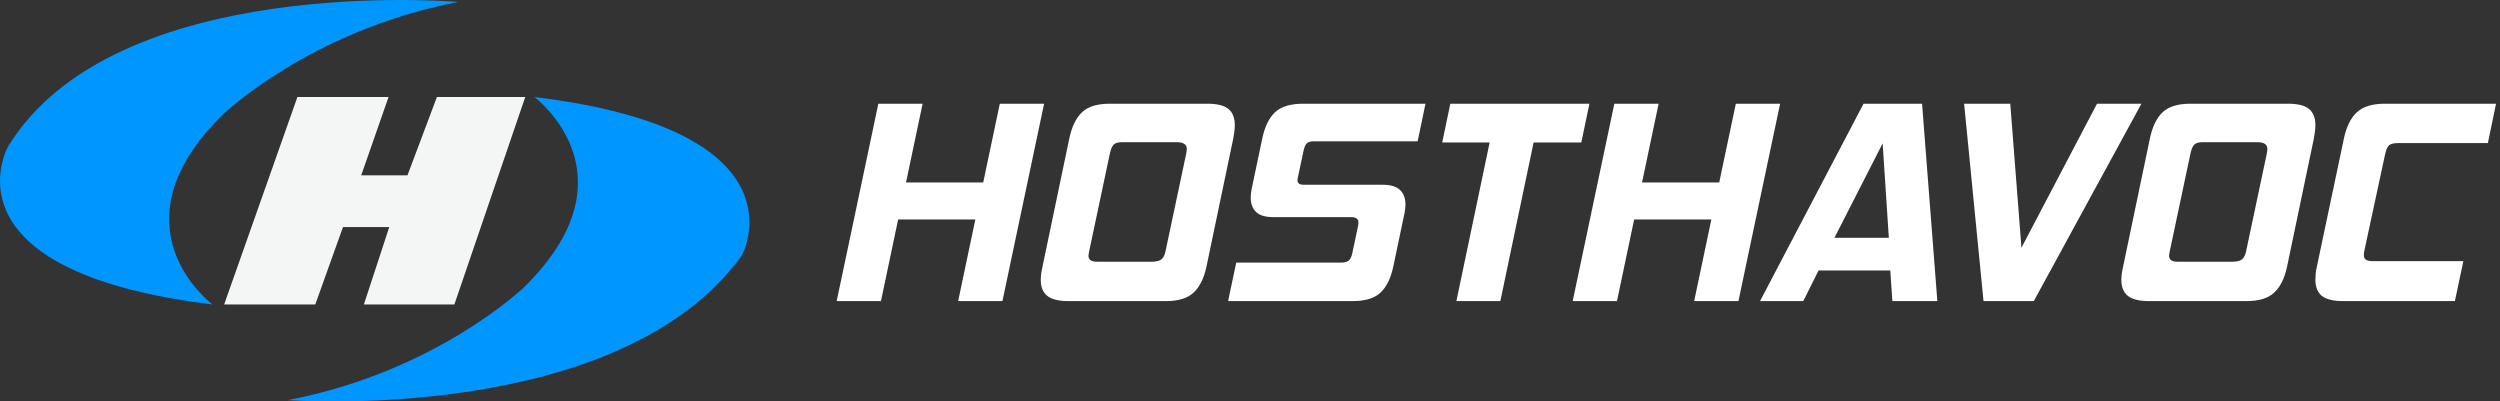
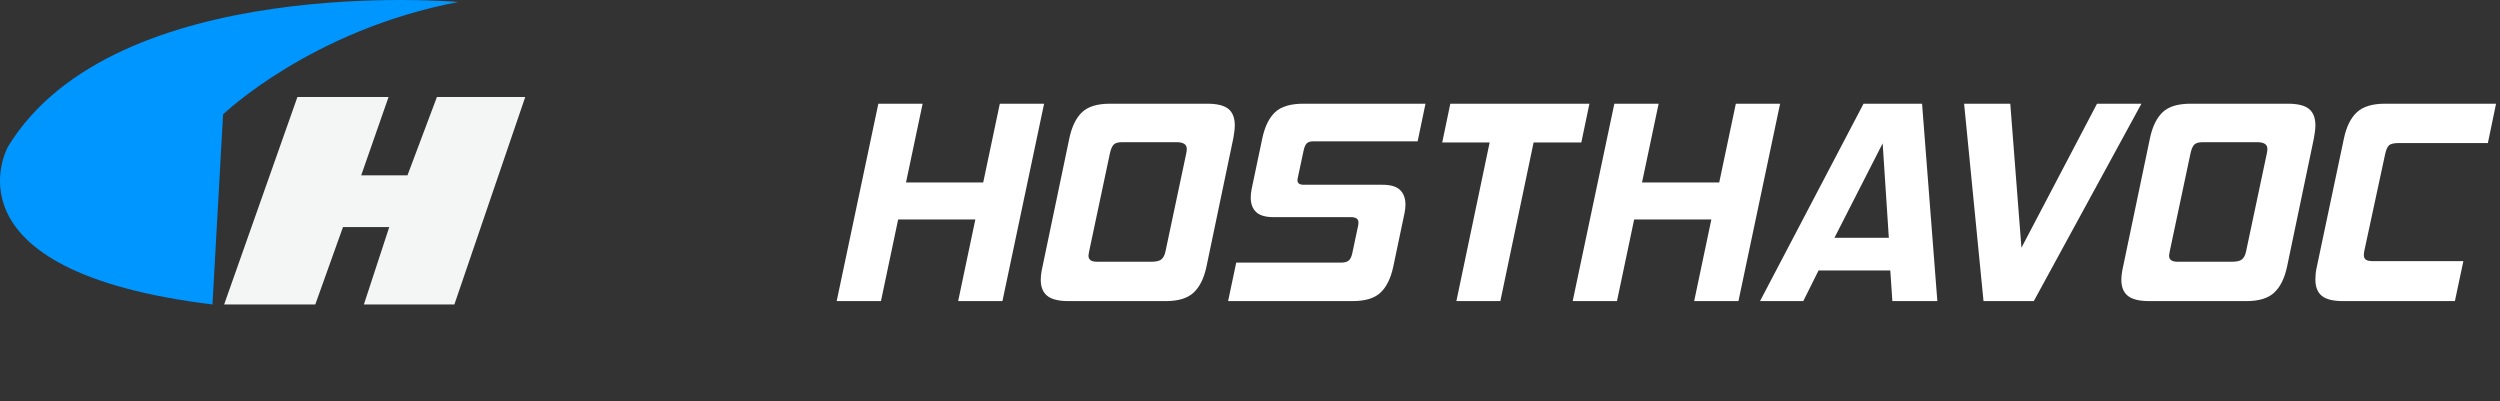
<svg xmlns="http://www.w3.org/2000/svg" width="274px" height="44px" viewBox="0 0 274 44" version="1.1">
  <rect x="0" y="0" width="274" height="44" fill="#333333" stroke="none" />
  <title>logo.svg</title>
  <g id="Homepage" stroke="none" stroke-width="1" fill="none" fill-rule="evenodd">
    <g id="Desktop-HD" transform="translate(-301, -76)" fill-rule="nonzero">
      <g id="logo.svg" transform="translate(437.783, 98) scale(-1, 1) rotate(-180) translate(-437.783, -98) translate(301, 76)">
-         <path d="M24.448,31.463 C24.448,31.463 34.043,40.704 50.233,43.784 C50.233,43.784 12.562,47.077 0.879,27.932 C0.879,27.932 -6.809,14.296 23.286,10.633 C23.286,10.633 11.855,19.142 24.448,31.463" id="Path" fill="#0096FF" />
-         <path d="M58.571,33.367 C58.571,33.367 70.04,24.841 57.405,12.494 C57.405,12.494 47.778,3.234 31.533,0.147 C31.533,0.147 67.934,-2.639 81.321,16.032 C81.321,16.032 88.767,29.696 58.571,33.367" id="Path" fill="#0096FF" />
+         <path d="M24.448,31.463 C24.448,31.463 34.043,40.704 50.233,43.784 C50.233,43.784 12.562,47.077 0.879,27.932 C0.879,27.932 -6.809,14.296 23.286,10.633 " id="Path" fill="#0096FF" />
        <polygon id="Path" fill="#F4F5F5" points="37.591 19.113 42.662 19.113 39.883 10.633 49.8 10.633 57.567 33.367 47.886 33.367 44.659 24.785 39.589 24.785 42.585 33.367 32.597 33.367 24.567 10.633 34.555 10.633" />
        <polygon id="Path" fill="#FFFFFF" points="109.867 11 105.014 11 106.898 19.948 98.437 19.948 96.553 11 91.7 11 96.266 32.633 101.119 32.633 99.299 24.005 107.76 24.005 109.58 32.633 114.433 32.633" />
        <path d="M130.009,27.169 C130.029,27.275 130.045,27.371 130.056,27.457 C130.067,27.542 130.072,27.617 130.072,27.68 C130.072,28.17 129.702,28.416 128.963,28.416 L122.973,28.416 C122.55,28.416 122.248,28.33 122.069,28.16 C121.889,27.989 121.747,27.659 121.641,27.169 L119.359,16.4 C119.317,16.187 119.296,16.049 119.296,15.985 C119.296,15.537 119.602,15.314 120.215,15.314 L126.205,15.314 C126.713,15.314 127.072,15.399 127.283,15.569 C127.494,15.74 127.642,16.017 127.727,16.4 L130.009,27.169 Z M117.109,11 C116.032,11 115.255,11.192 114.78,11.575 C114.304,11.958 114.067,12.544 114.067,13.333 C114.067,13.737 114.13,14.216 114.257,14.77 L117.204,28.863 C117.479,30.141 117.944,31.089 118.599,31.707 C119.254,32.325 120.268,32.633 121.641,32.633 L132.322,32.633 C133.4,32.633 134.171,32.442 134.636,32.058 C135.101,31.675 135.333,31.078 135.333,30.269 C135.333,30.056 135.317,29.832 135.286,29.598 C135.252,29.352 135.215,29.107 135.175,28.863 L132.227,14.77 C131.952,13.492 131.482,12.544 130.817,11.927 C130.151,11.309 129.142,11 127.79,11 L117.109,11 Z" id="Shape" fill="#FFFFFF" />
        <path d="M134.6,11 L135.491,15.218 L146.975,15.218 C147.357,15.218 147.638,15.292 147.819,15.442 C147.999,15.59 148.132,15.868 148.216,16.272 L148.853,19.276 C148.873,19.361 148.884,19.478 148.884,19.628 C148.884,20.011 148.608,20.203 148.057,20.203 L139.563,20.203 C138.693,20.203 138.062,20.389 137.67,20.762 C137.277,21.135 137.081,21.662 137.081,22.344 C137.081,22.6 137.113,22.908 137.177,23.271 L138.354,28.863 C138.629,30.141 139.096,31.088 139.754,31.707 C140.411,32.324 141.44,32.633 142.84,32.633 L156.233,32.633 L155.374,28.511 L143.953,28.511 C143.614,28.511 143.369,28.436 143.222,28.287 C143.073,28.138 142.956,27.872 142.872,27.489 L142.267,24.644 C142.248,24.571 142.232,24.496 142.219,24.421 C142.209,24.358 142.203,24.294 142.203,24.229 C142.203,23.909 142.437,23.75 142.903,23.75 L151.525,23.75 C152.416,23.75 153.057,23.558 153.45,23.175 C153.842,22.791 154.038,22.258 154.038,21.577 C154.038,21.3 154.006,21.002 153.943,20.682 L152.702,14.771 C152.426,13.493 151.959,12.544 151.302,11.927 C150.644,11.309 149.626,11 148.248,11 L134.6,11 Z" id="Path" fill="#FFFFFF" />
        <polygon id="Path" fill="#FFFFFF" points="164.438 11 159.62 11 163.265 28.384 158.067 28.384 158.954 32.633 174.2 32.633 173.313 28.384 168.083 28.384" />
        <polygon id="Path" fill="#FFFFFF" points="190.534 11 185.681 11 187.565 19.948 179.104 19.948 177.22 11 172.367 11 176.932 32.633 181.786 32.633 179.966 24.005 188.427 24.005 190.247 32.633 195.1 32.633" />
        <path d="M206.339,28.288 L201.054,17.934 L207.016,17.934 L206.339,28.288 Z M207.403,11 L207.177,14.355 L199.313,14.355 L197.638,11 L192.9,11 L204.244,32.633 L210.658,32.633 L212.333,11 L207.403,11 Z" id="Shape" fill="#FFFFFF" />
        <polygon id="Path" fill="#FFFFFF" points="217.393 11 215.267 32.633 220.326 32.633 221.55 16.848 229.833 32.633 234.7 32.633 222.904 11" />
        <path d="M248.442,27.169 C248.463,27.275 248.479,27.371 248.49,27.457 C248.5,27.542 248.505,27.617 248.505,27.68 C248.505,28.17 248.136,28.416 247.396,28.416 L241.406,28.416 C240.983,28.416 240.682,28.33 240.503,28.16 C240.323,27.989 240.181,27.659 240.075,27.169 L237.793,16.4 C237.75,16.187 237.73,16.049 237.73,15.985 C237.73,15.537 238.036,15.314 238.649,15.314 L244.639,15.314 C245.146,15.314 245.505,15.399 245.716,15.569 C245.927,15.74 246.075,16.017 246.16,16.4 L248.442,27.169 Z M235.543,11 C234.465,11 233.689,11.192 233.213,11.575 C232.738,11.958 232.5,12.544 232.5,13.333 C232.5,13.737 232.563,14.216 232.69,14.77 L235.638,28.863 C235.912,30.141 236.377,31.089 237.032,31.707 C237.687,32.325 238.701,32.633 240.075,32.633 L250.756,32.633 C251.834,32.633 252.604,32.442 253.07,32.058 C253.534,31.675 253.767,31.078 253.767,30.269 C253.767,30.056 253.751,29.832 253.719,29.598 C253.686,29.352 253.649,29.107 253.608,28.863 L250.661,14.77 C250.386,13.492 249.916,12.544 249.251,11.927 C248.585,11.309 247.575,11 246.223,11 L235.543,11 Z" id="Shape" fill="#FFFFFF" />
        <path d="M256.806,11 C255.718,11 254.939,11.192 254.471,11.575 C254.001,11.958 253.767,12.555 253.767,13.365 C253.767,13.578 253.777,13.796 253.799,14.02 C253.82,14.243 253.863,14.493 253.927,14.771 L256.902,28.863 C257.178,30.141 257.653,31.088 258.325,31.707 C258.997,32.324 260.015,32.633 261.38,32.633 L273.567,32.633 L272.671,28.32 L262.883,28.32 C262.372,28.32 262.024,28.24 261.843,28.08 C261.662,27.92 261.519,27.595 261.412,27.105 L259.141,16.56 C259.122,16.47 259.106,16.38 259.093,16.289 C259.082,16.209 259.076,16.129 259.077,16.049 C259.077,15.814 259.151,15.644 259.301,15.537 C259.449,15.431 259.727,15.378 260.132,15.378 L269.984,15.378 L269.057,11 L256.806,11 Z" id="Path" fill="#FFFFFF" />
      </g>
    </g>
  </g>
</svg>